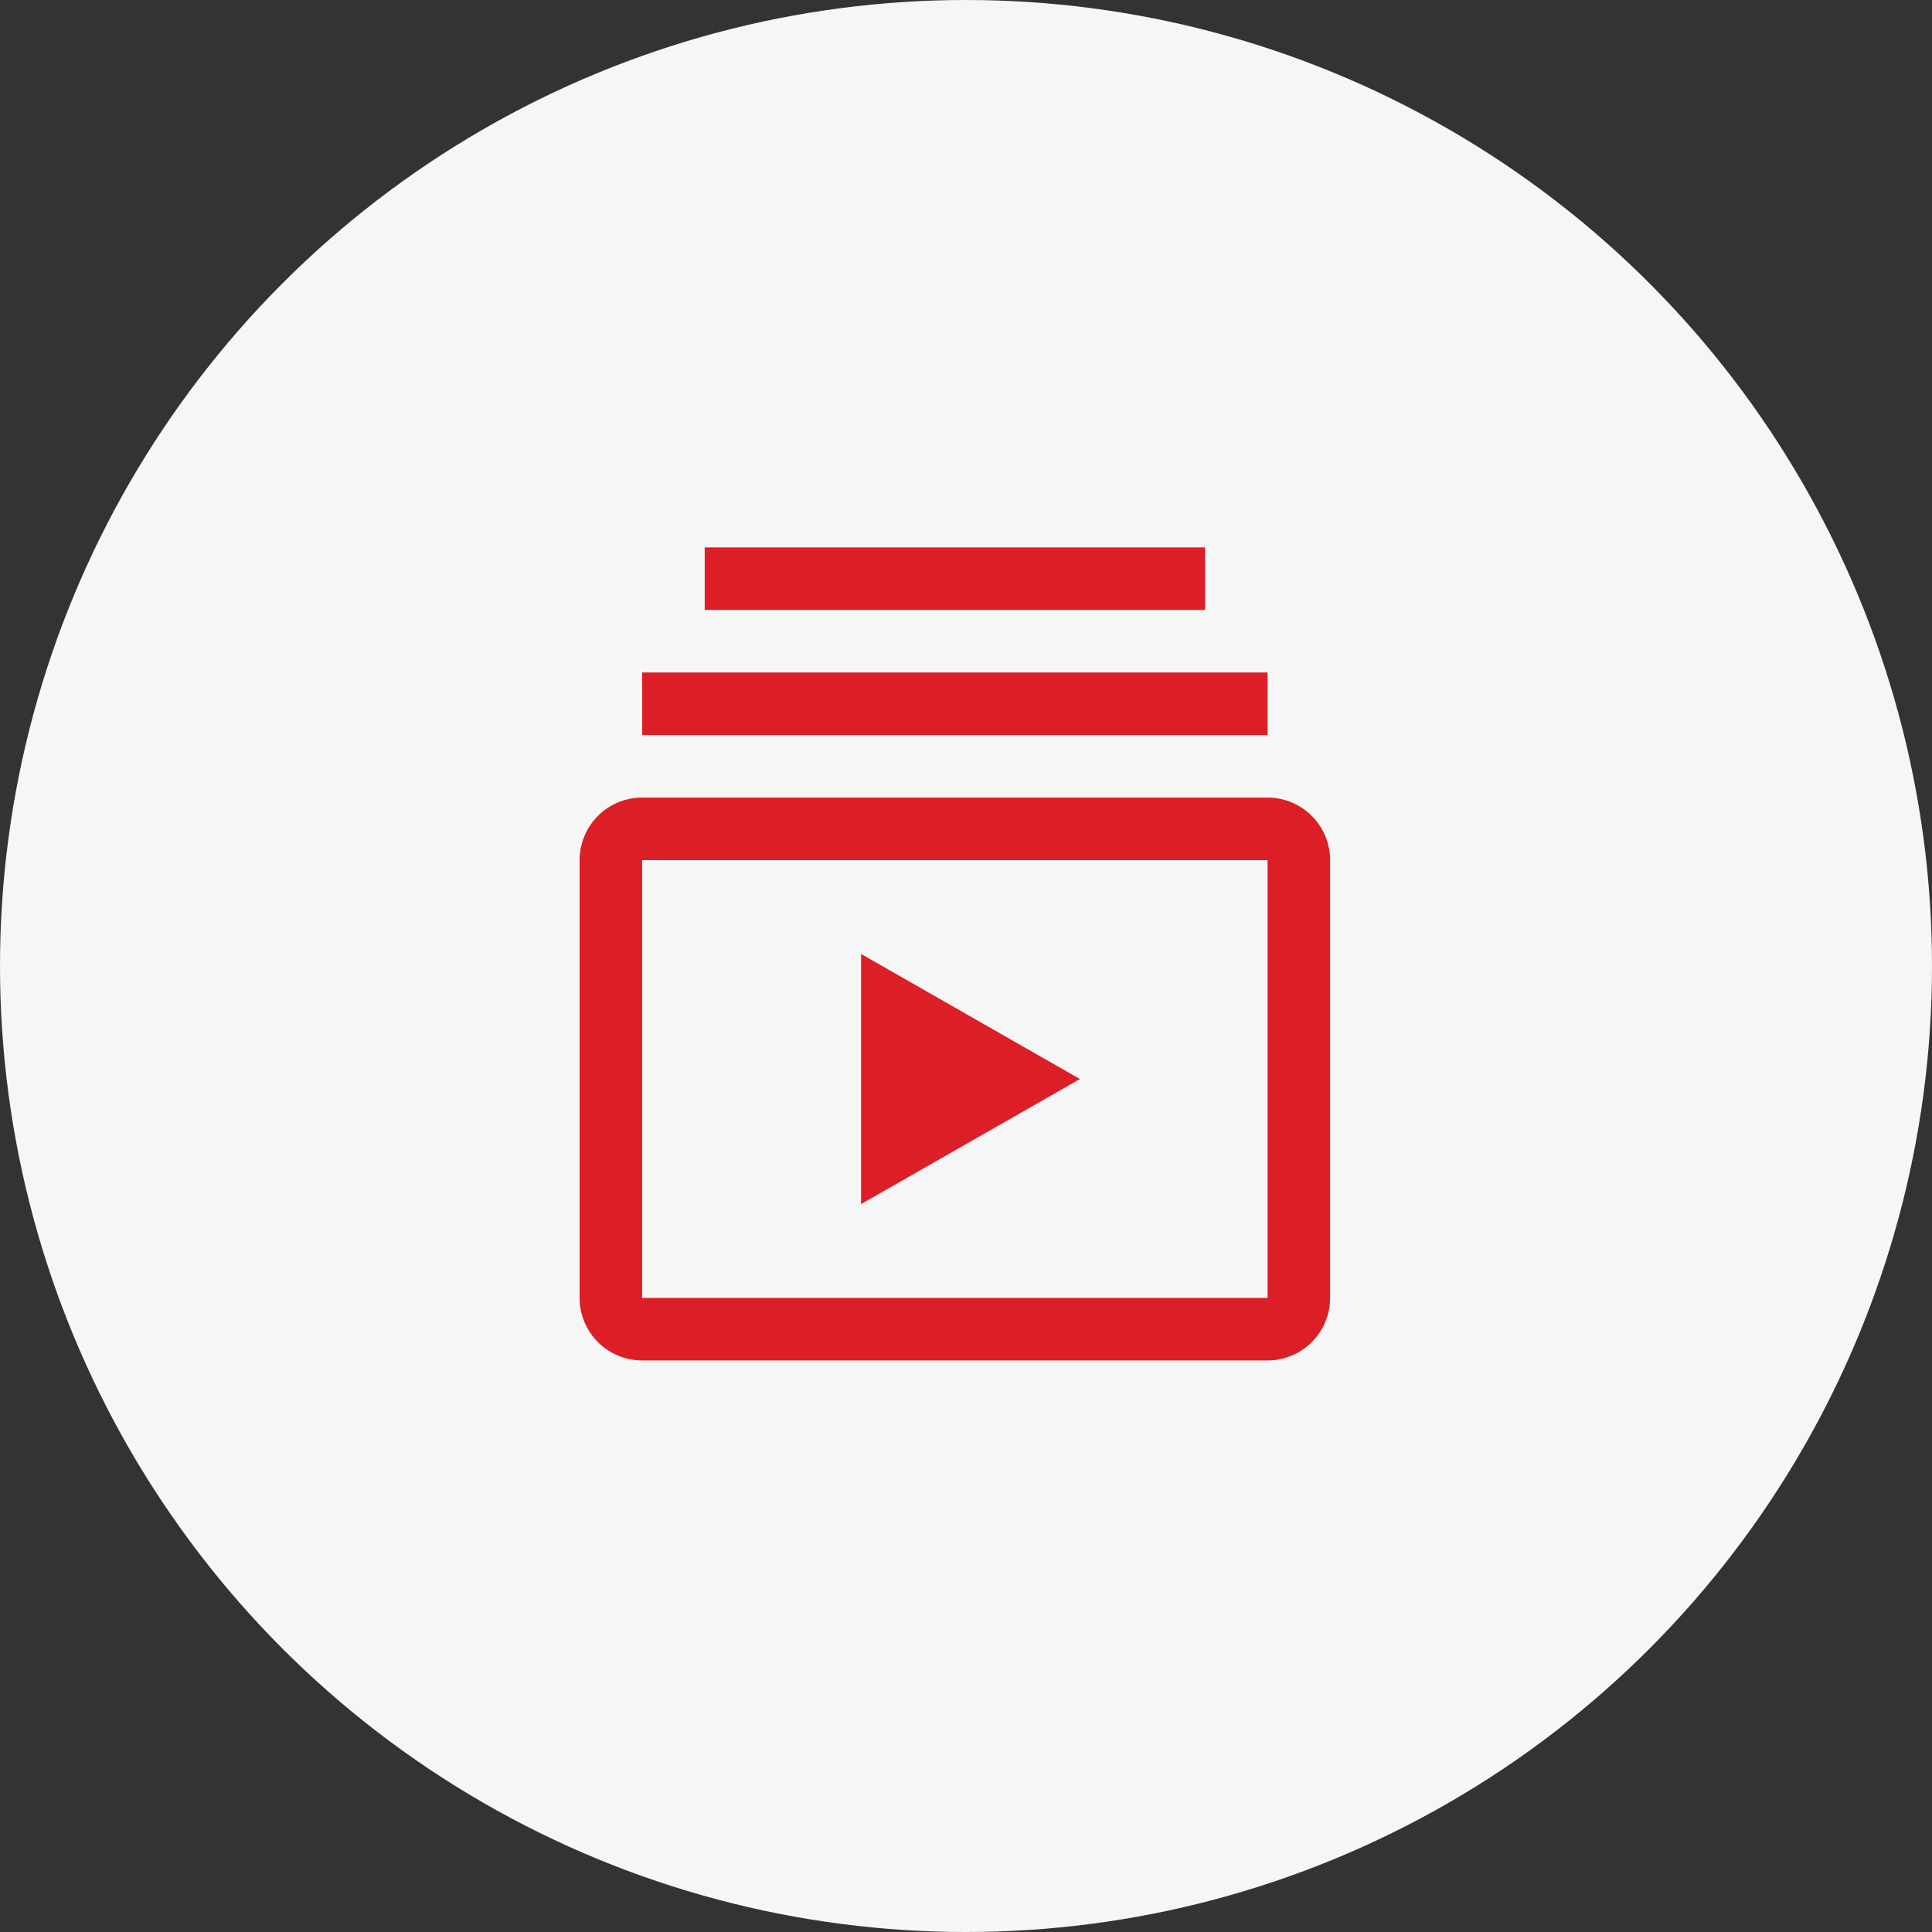
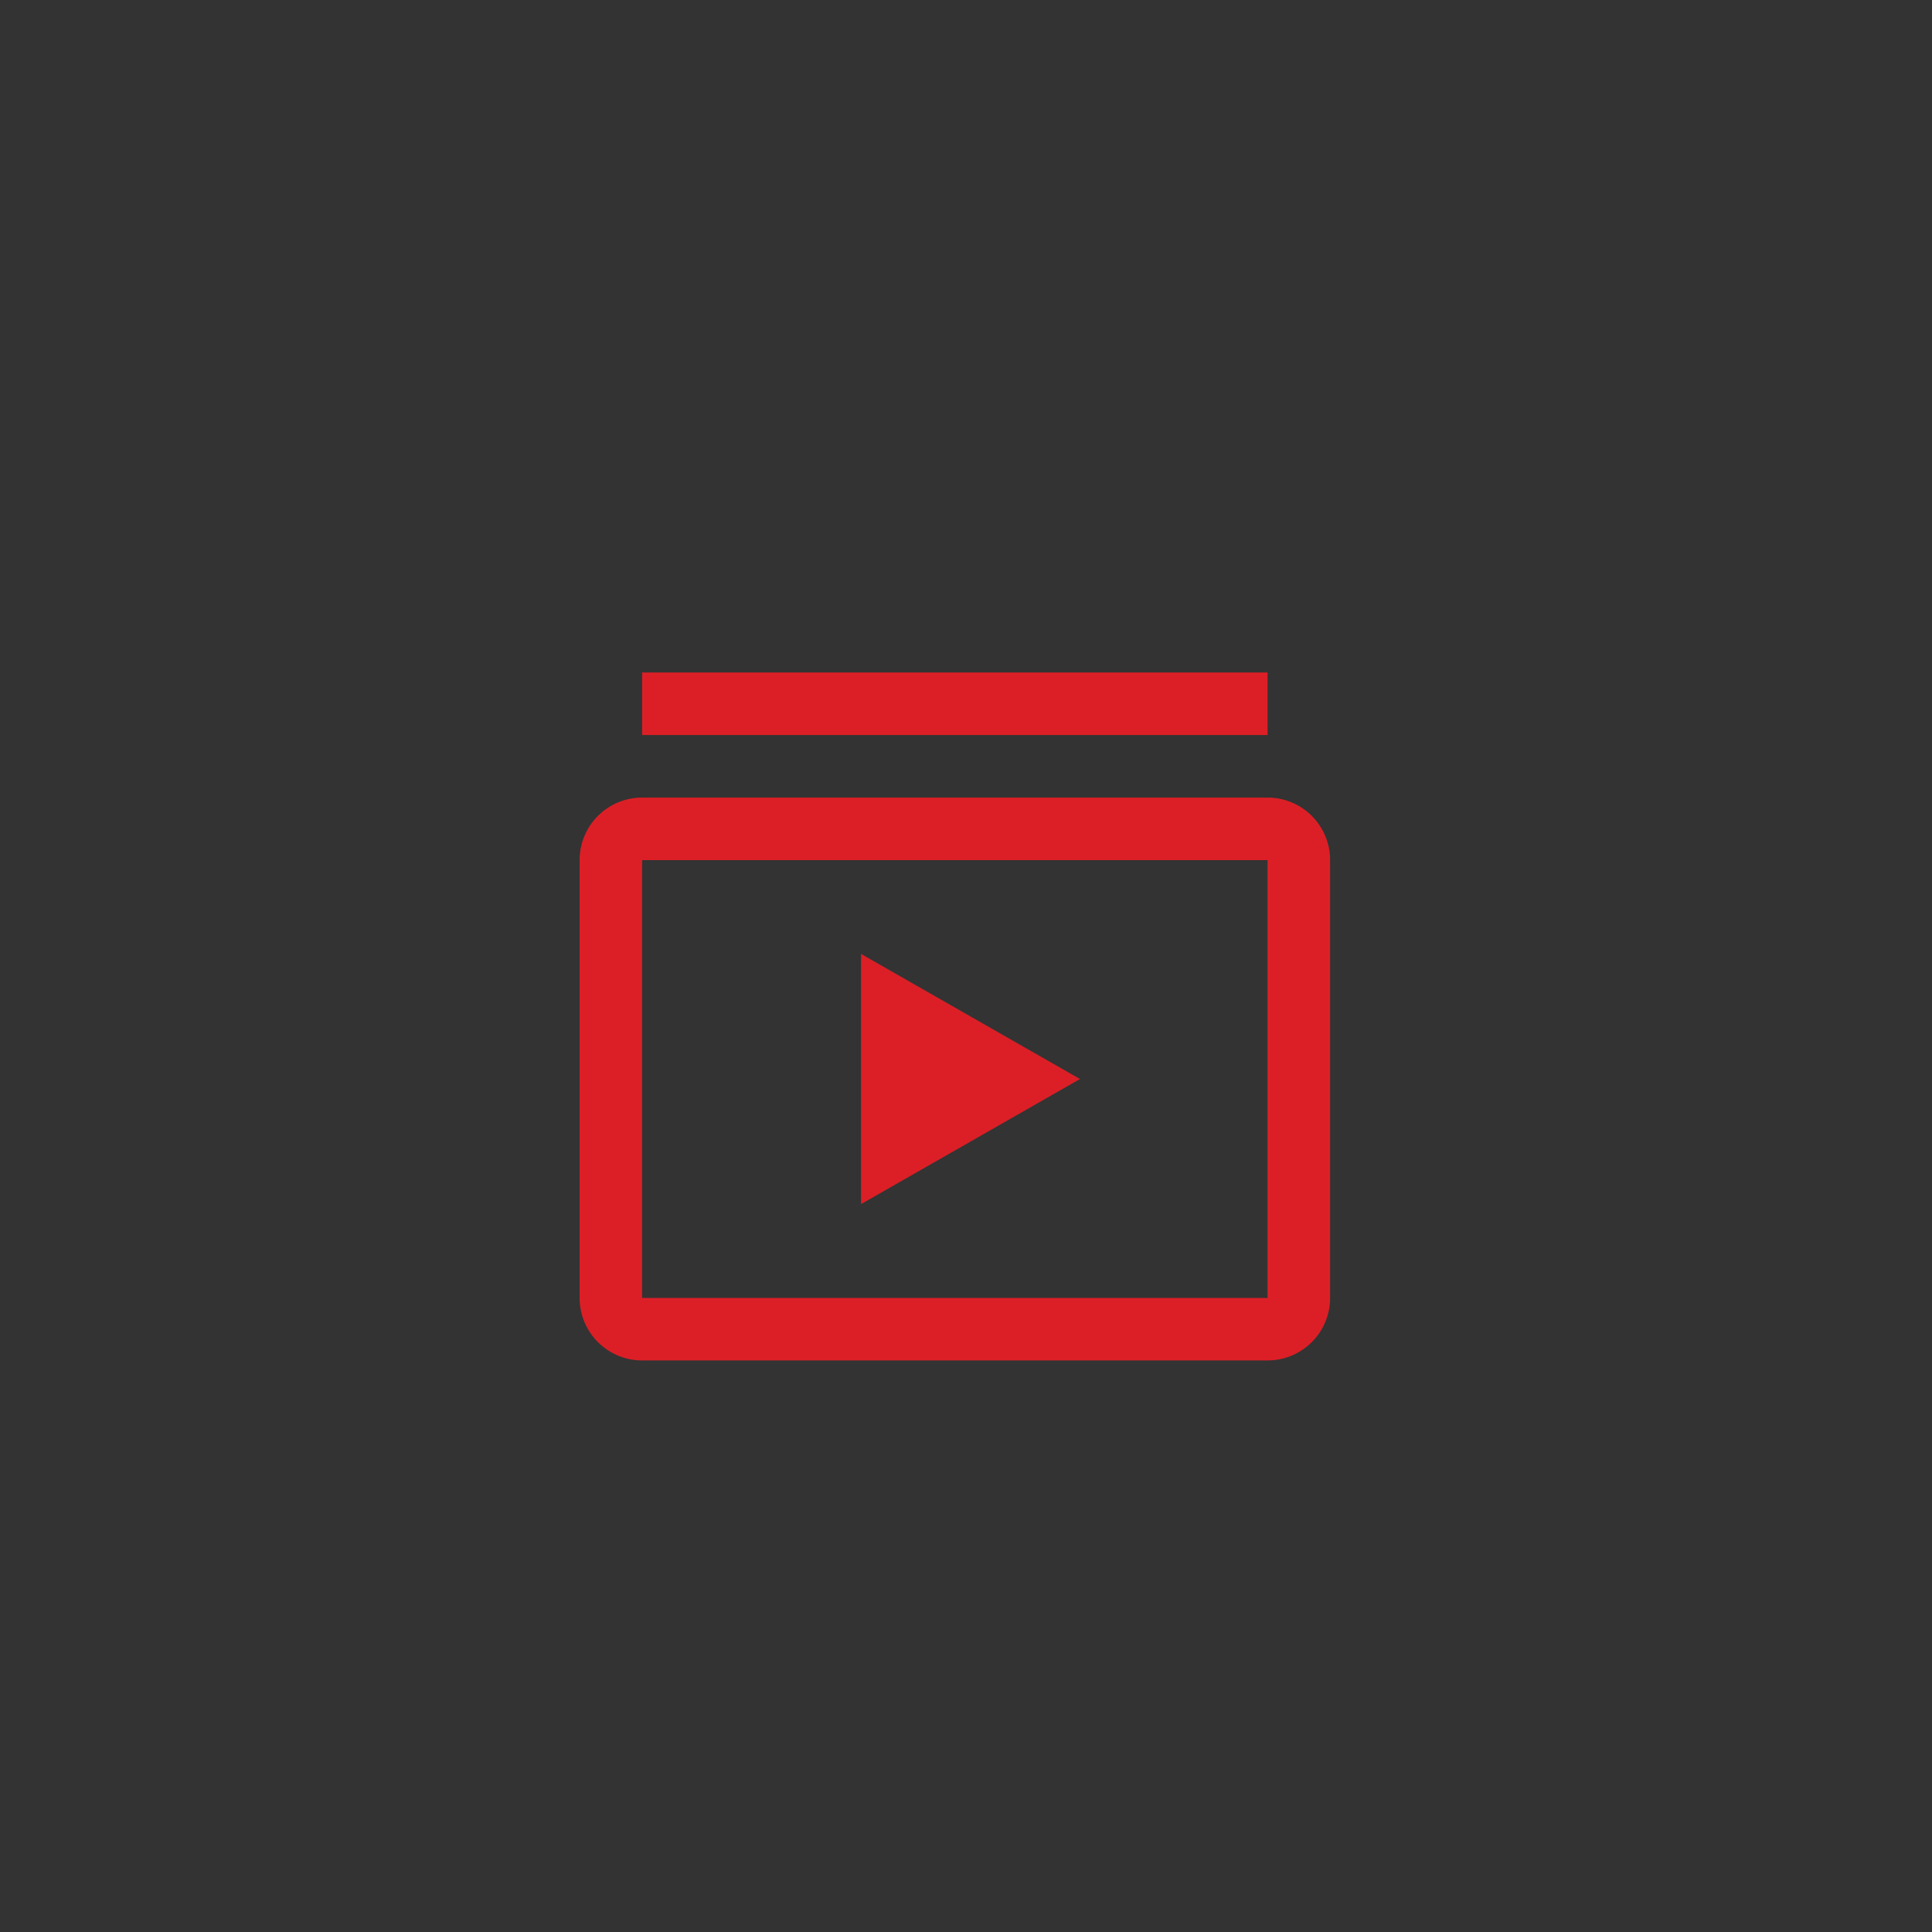
<svg xmlns="http://www.w3.org/2000/svg" width="60" height="60" viewBox="0 0 60 60" fill="none">
  <rect x="0" y="0" width="60" height="60" fill="#333333" stroke="none" />
-   <circle cx="30" cy="30" r="30" fill="#F6F6F6" />
  <path d="M26.741 29.625V37.394L33.539 33.51L26.741 29.625Z" fill="#DC1F26" />
-   <path d="M39.365 42.25H19.942C19.427 42.25 18.933 42.045 18.569 41.681C18.205 41.317 18 40.823 18 40.308V26.712C18 26.196 18.205 25.702 18.569 25.338C18.933 24.974 19.427 24.769 19.942 24.769H39.365C39.88 24.769 40.374 24.974 40.739 25.338C41.103 25.702 41.308 26.196 41.308 26.712V40.308C41.308 40.823 41.103 41.317 40.739 41.681C40.374 42.045 39.88 42.25 39.365 42.25ZM19.942 26.712V40.308H39.365V26.712H19.942ZM19.942 20.885H39.365V22.827H19.942V20.885ZM21.885 17H37.423V18.942H21.885V17Z" fill="#DC1F26" />
+   <path d="M39.365 42.25H19.942C19.427 42.25 18.933 42.045 18.569 41.681C18.205 41.317 18 40.823 18 40.308V26.712C18 26.196 18.205 25.702 18.569 25.338C18.933 24.974 19.427 24.769 19.942 24.769H39.365C39.88 24.769 40.374 24.974 40.739 25.338C41.103 25.702 41.308 26.196 41.308 26.712V40.308C41.308 40.823 41.103 41.317 40.739 41.681C40.374 42.045 39.88 42.25 39.365 42.25ZM19.942 26.712V40.308H39.365V26.712H19.942ZM19.942 20.885H39.365V22.827H19.942V20.885ZM21.885 17V18.942H21.885V17Z" fill="#DC1F26" />
</svg>